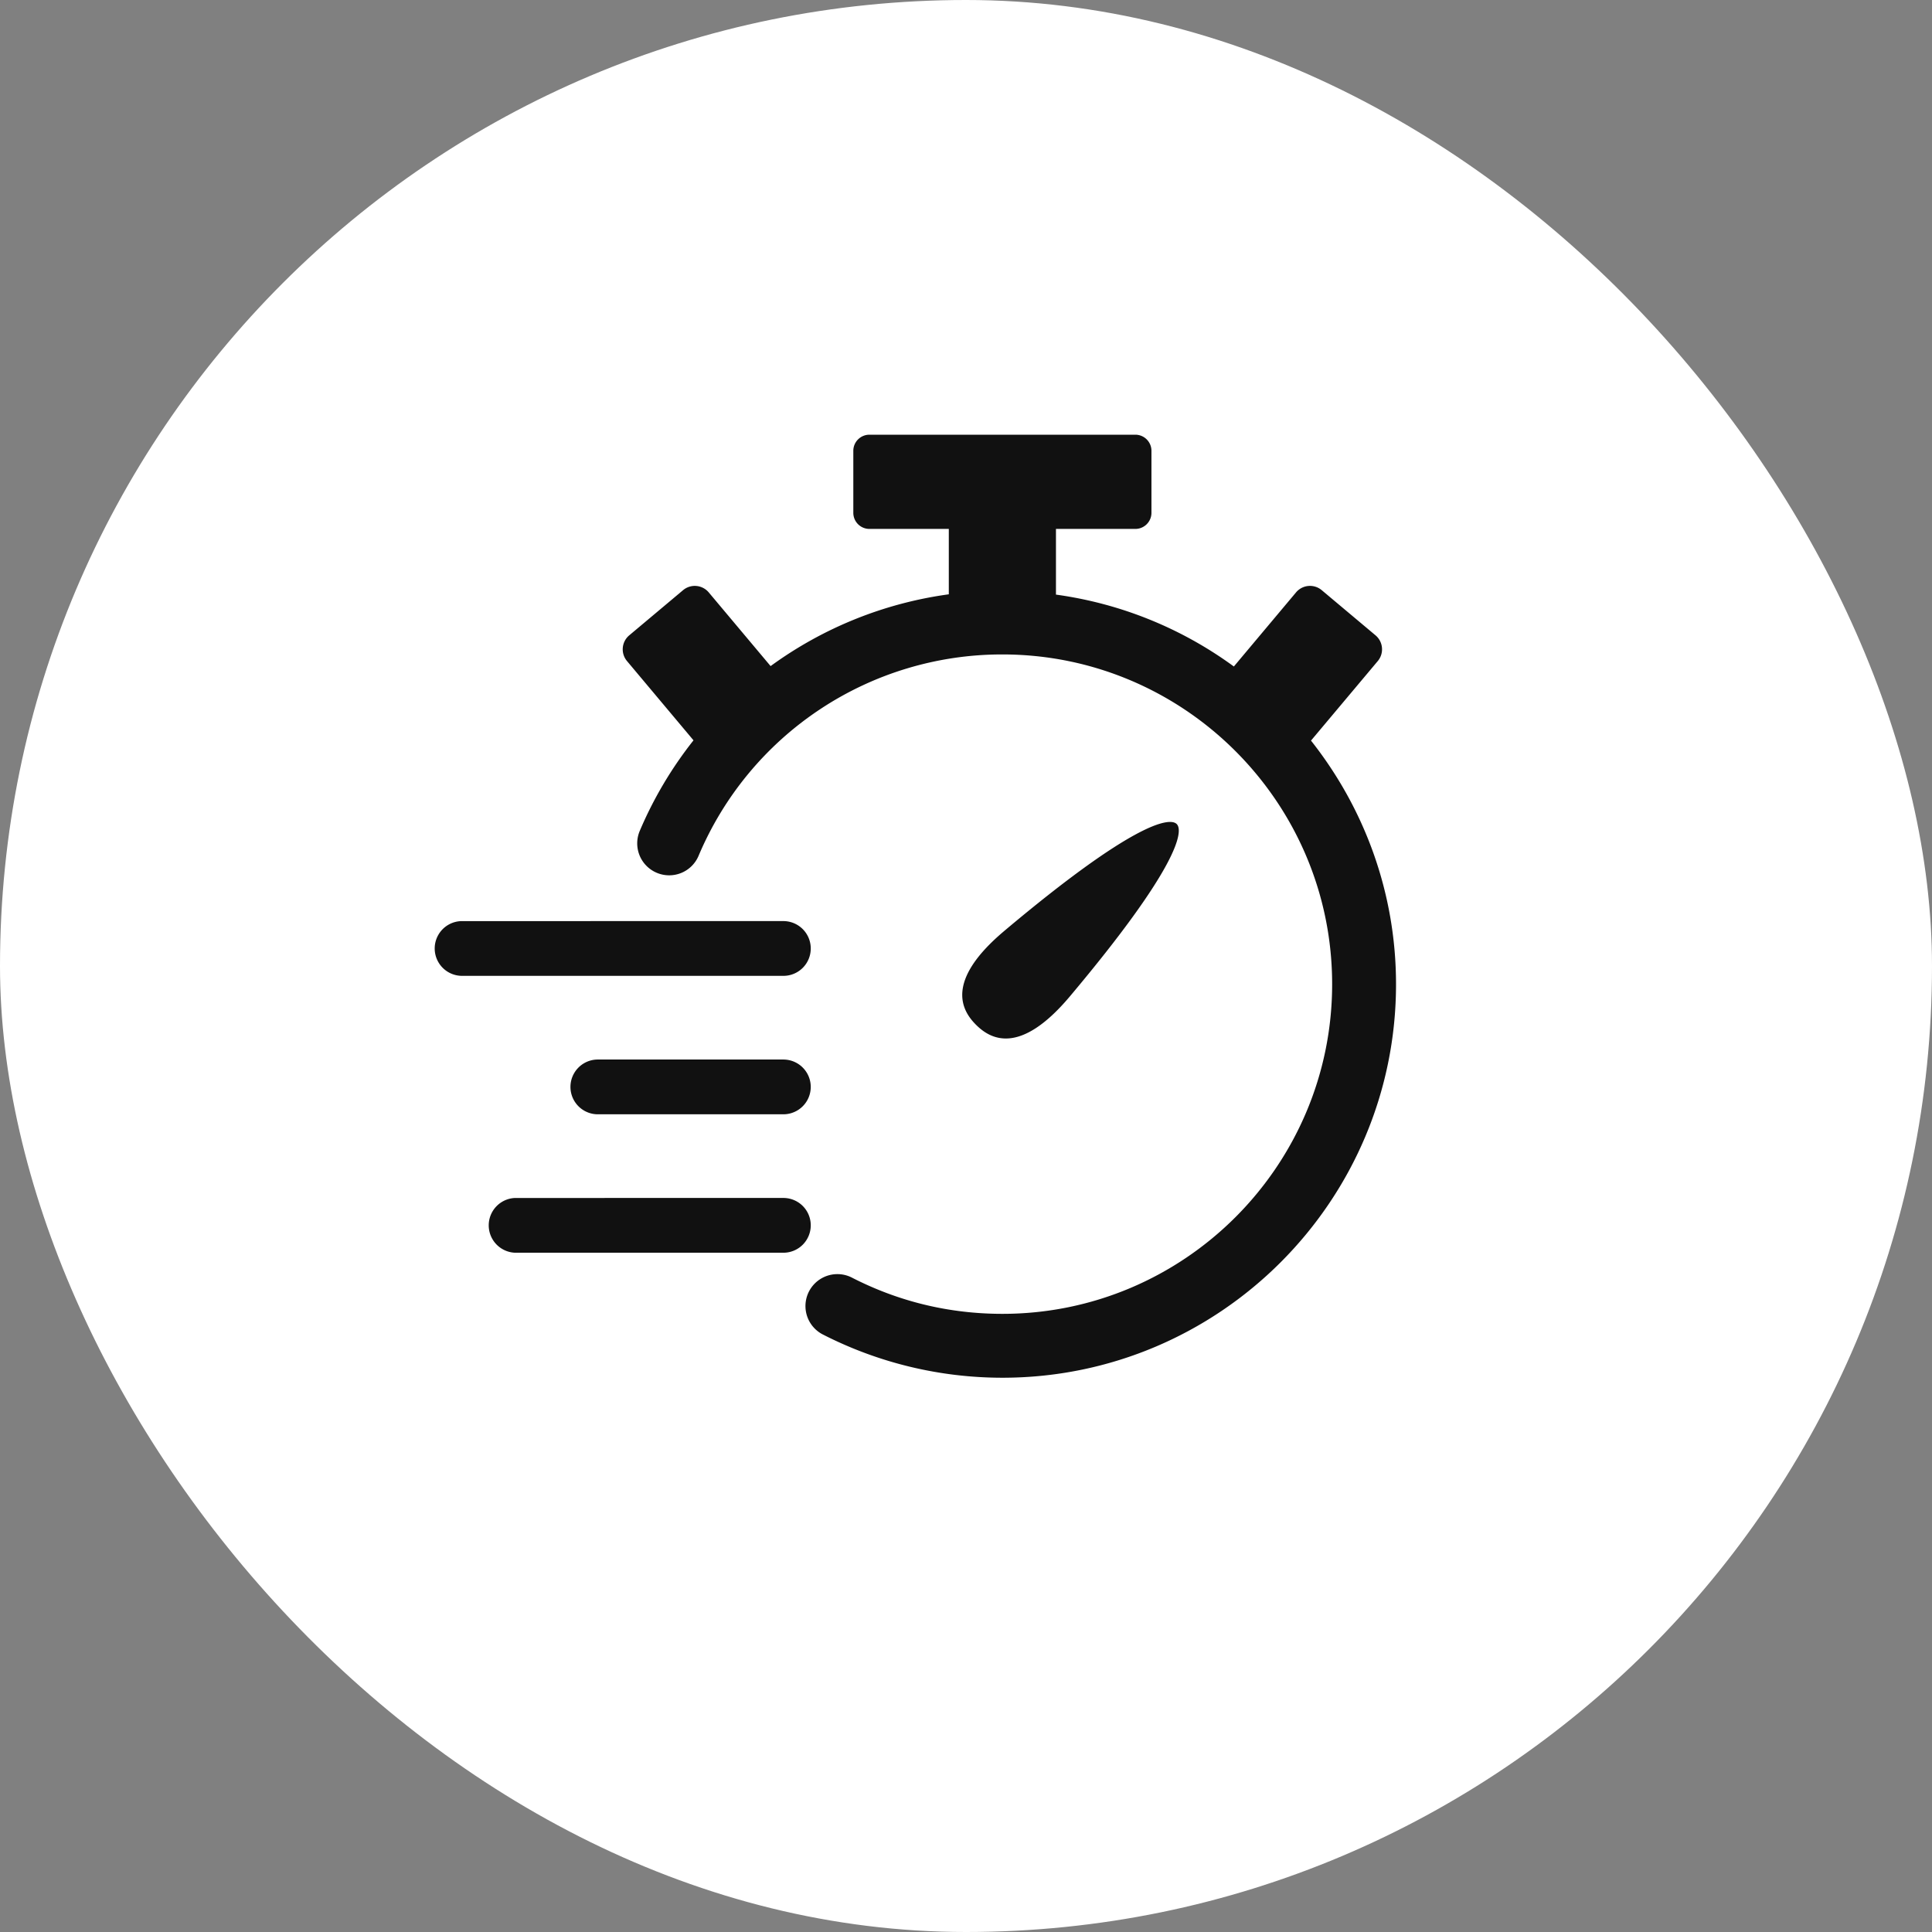
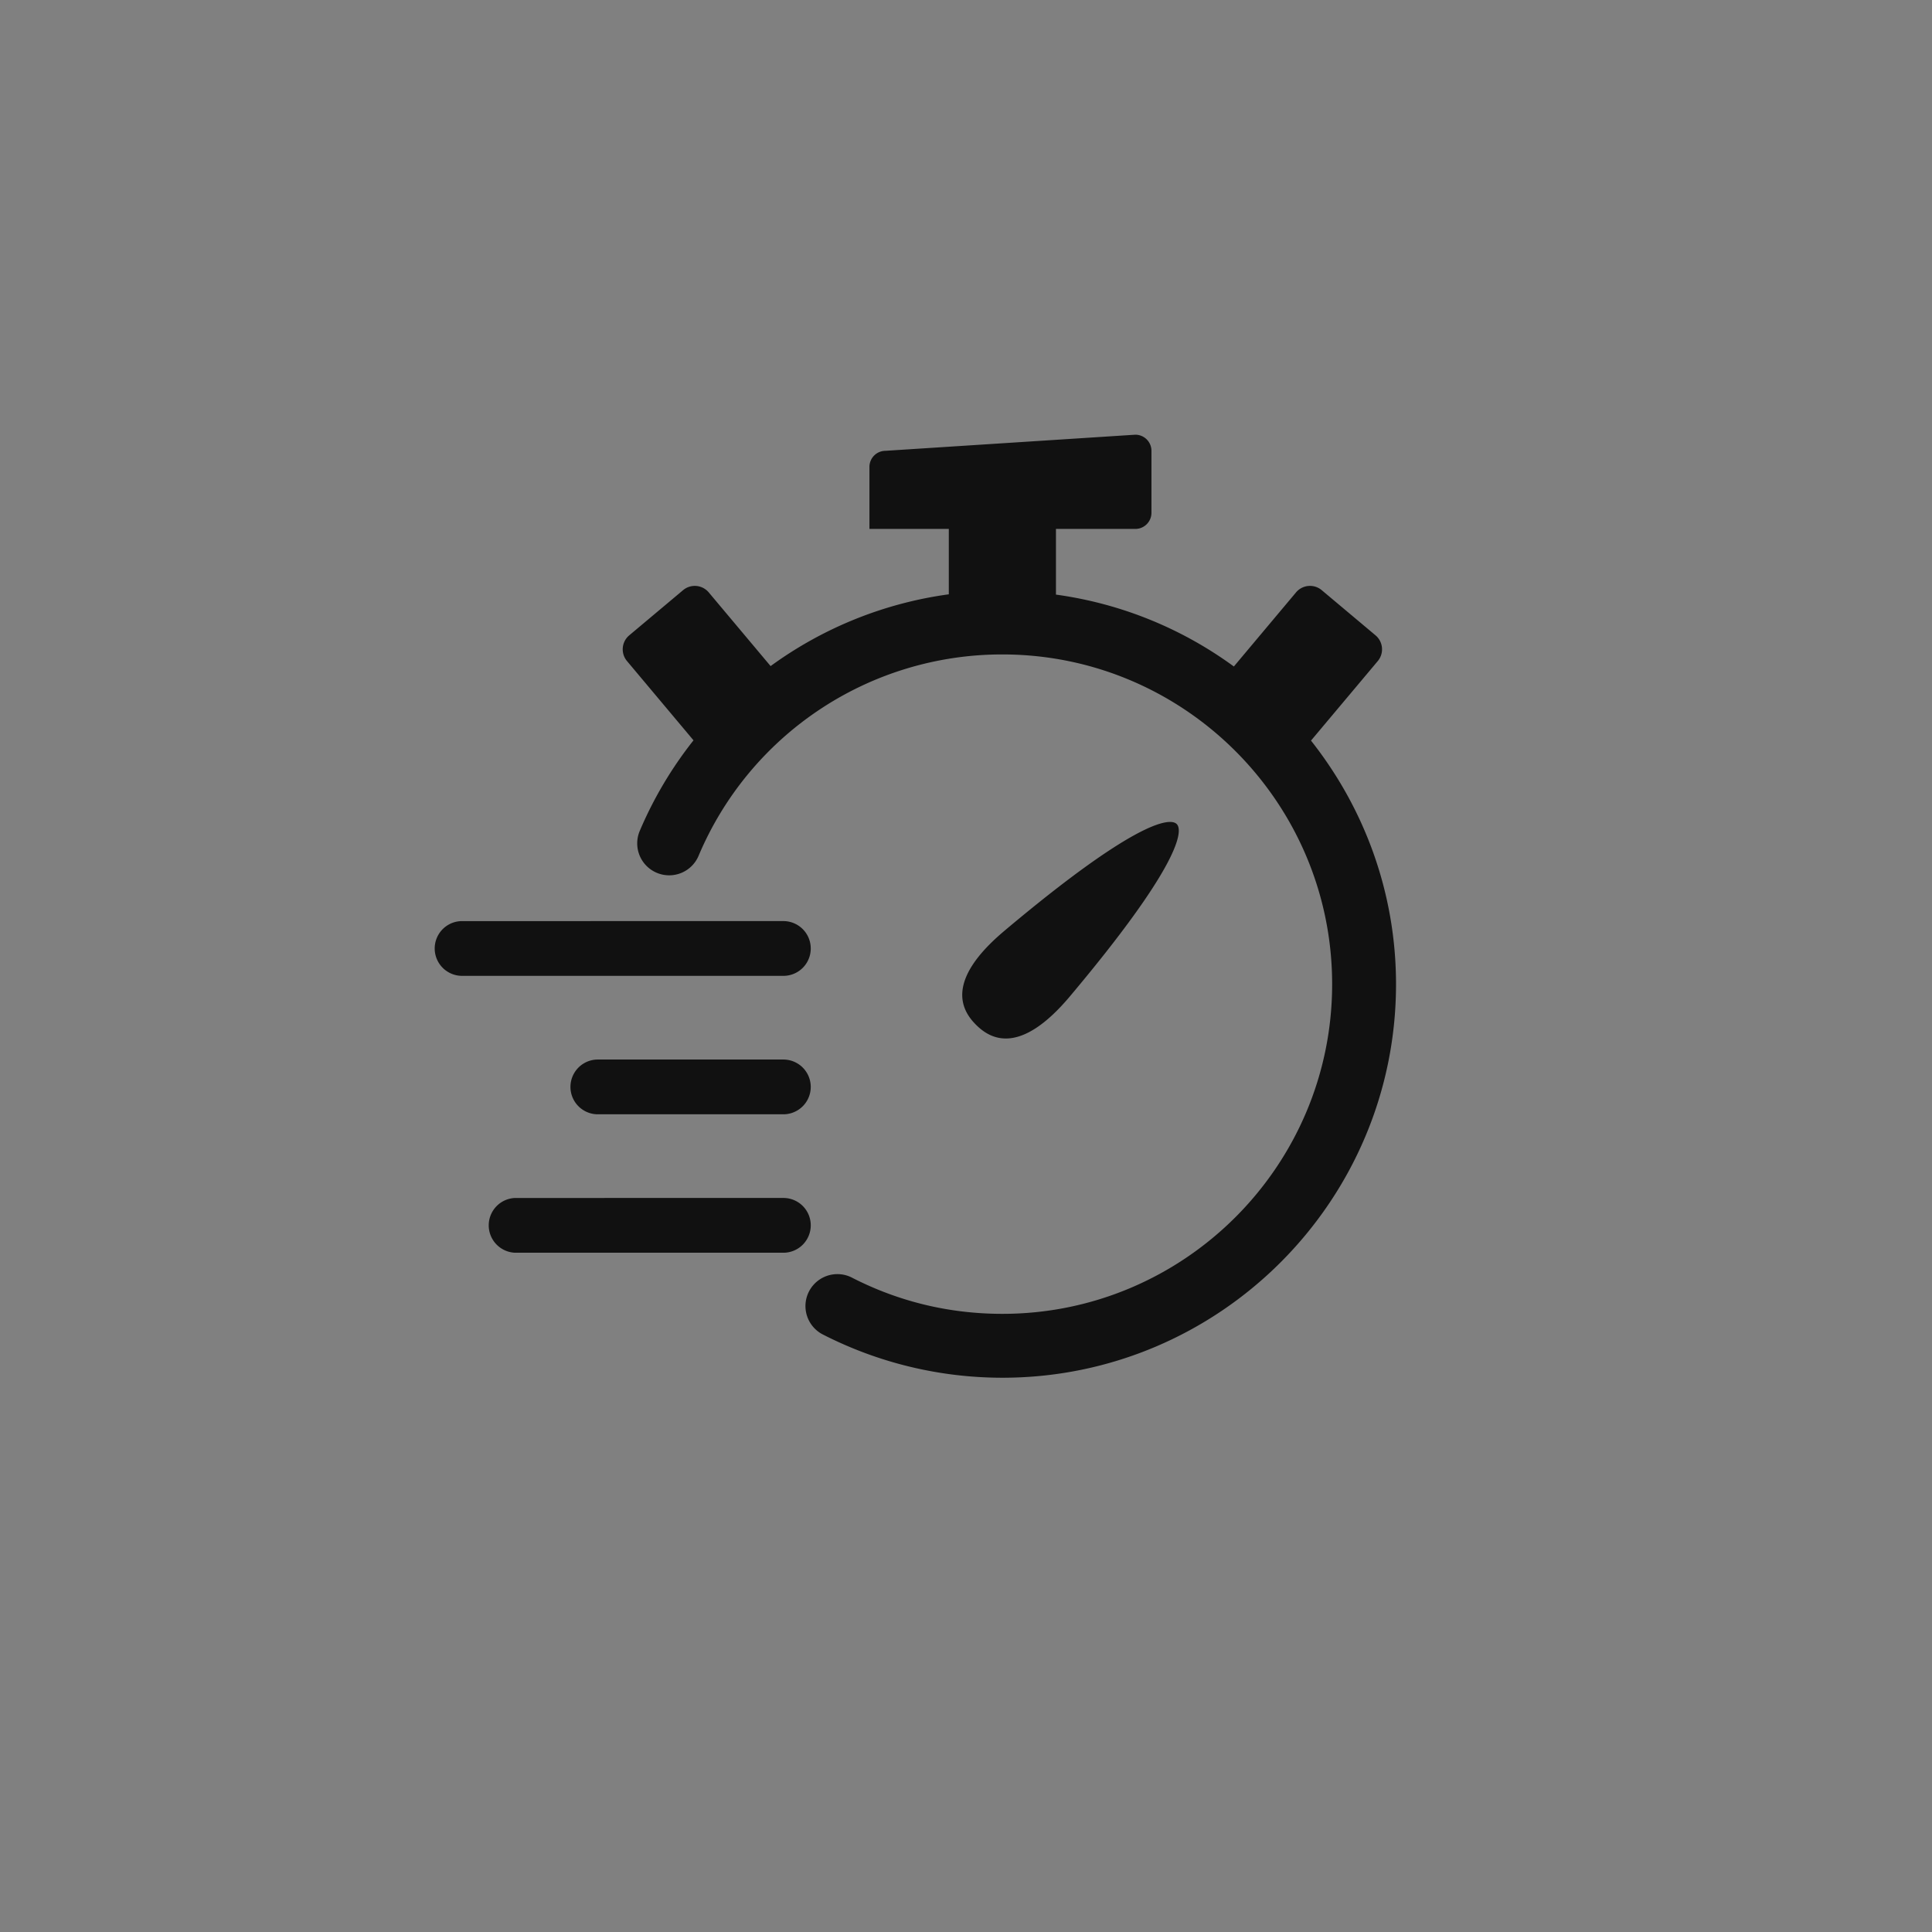
<svg xmlns="http://www.w3.org/2000/svg" width="160" height="160">
  <rect width="100%" height="100%" fill="#808080" stroke="none" />
  <g fill="none" fill-rule="evenodd">
-     <rect width="160" height="160" fill="#FFF" rx="80" />
-     <path fill="#111" fill-rule="nonzero" d="M94.023 36c.737 0 1.335.597 1.335 1.335v5.134c0 .737-.598 1.334-1.335 1.334H87.45v5.44a32.389 32.389 0 0114.733 5.953l5.146-6.133a1.51 1.51 0 012.128-.19l4.458 3.742c.638.537.723 1.49.186 2.132l-5.53 6.586c4.393 5.557 7.039 12.554 7.042 20.171 0 17.973-14.624 32.594-32.597 32.594a32.662 32.662 0 01-14.907-3.6 2.645 2.645 0 012.423-4.702c3.884 1.998 8.082 3.011 12.484 3.011 15.055 0 27.306-12.248 27.306-27.303 0-15.058-12.25-27.306-27.306-27.306a27.27 27.27 0 00-25.163 16.676 2.641 2.641 0 01-3.466 1.406 2.644 2.644 0 01-1.406-3.467 32.558 32.558 0 014.452-7.502l-5.507-6.564a1.512 1.512 0 01.186-2.132l4.458-3.741a1.51 1.51 0 012.128.189l5.12 6.1a32.494 32.494 0 0114.758-5.945v-5.415h-6.573a1.334 1.334 0 01-1.335-1.334v-5.134c0-.738.597-1.335 1.335-1.335zM64.875 99.21a2.264 2.264 0 012.268 2.268 2.267 2.267 0 01-2.268 2.268H42.661a2.269 2.269 0 010-4.535zm0-11.464a2.267 2.267 0 110 4.535H49.463a2.268 2.268 0 010-4.535zm18.306-10.66c10.601-8.917 13.664-9.444 14.269-8.843.601.602.07 3.666-8.844 14.27-4.24 5.044-6.673 3.457-7.78 2.352-1.103-1.105-2.691-3.538 2.355-7.778zm-18.306-.805a2.267 2.267 0 012.268 2.268 2.264 2.264 0 01-2.266 2.267h-26.61a2.267 2.267 0 11.001-4.534z" />
+     <path fill="#111" fill-rule="nonzero" d="M94.023 36c.737 0 1.335.597 1.335 1.335v5.134c0 .737-.598 1.334-1.335 1.334H87.45v5.44a32.389 32.389 0 0114.733 5.953l5.146-6.133a1.51 1.51 0 012.128-.19l4.458 3.742c.638.537.723 1.49.186 2.132l-5.53 6.586c4.393 5.557 7.039 12.554 7.042 20.171 0 17.973-14.624 32.594-32.597 32.594a32.662 32.662 0 01-14.907-3.6 2.645 2.645 0 012.423-4.702c3.884 1.998 8.082 3.011 12.484 3.011 15.055 0 27.306-12.248 27.306-27.303 0-15.058-12.25-27.306-27.306-27.306a27.27 27.27 0 00-25.163 16.676 2.641 2.641 0 01-3.466 1.406 2.644 2.644 0 01-1.406-3.467 32.558 32.558 0 014.452-7.502l-5.507-6.564a1.512 1.512 0 01.186-2.132l4.458-3.741a1.51 1.51 0 012.128.189l5.12 6.1a32.494 32.494 0 0114.758-5.945v-5.415h-6.573v-5.134c0-.738.597-1.335 1.335-1.335zM64.875 99.21a2.264 2.264 0 012.268 2.268 2.267 2.267 0 01-2.268 2.268H42.661a2.269 2.269 0 010-4.535zm0-11.464a2.267 2.267 0 110 4.535H49.463a2.268 2.268 0 010-4.535zm18.306-10.66c10.601-8.917 13.664-9.444 14.269-8.843.601.602.07 3.666-8.844 14.27-4.24 5.044-6.673 3.457-7.78 2.352-1.103-1.105-2.691-3.538 2.355-7.778zm-18.306-.805a2.267 2.267 0 012.268 2.268 2.264 2.264 0 01-2.266 2.267h-26.61a2.267 2.267 0 11.001-4.534z" />
  </g>
</svg>